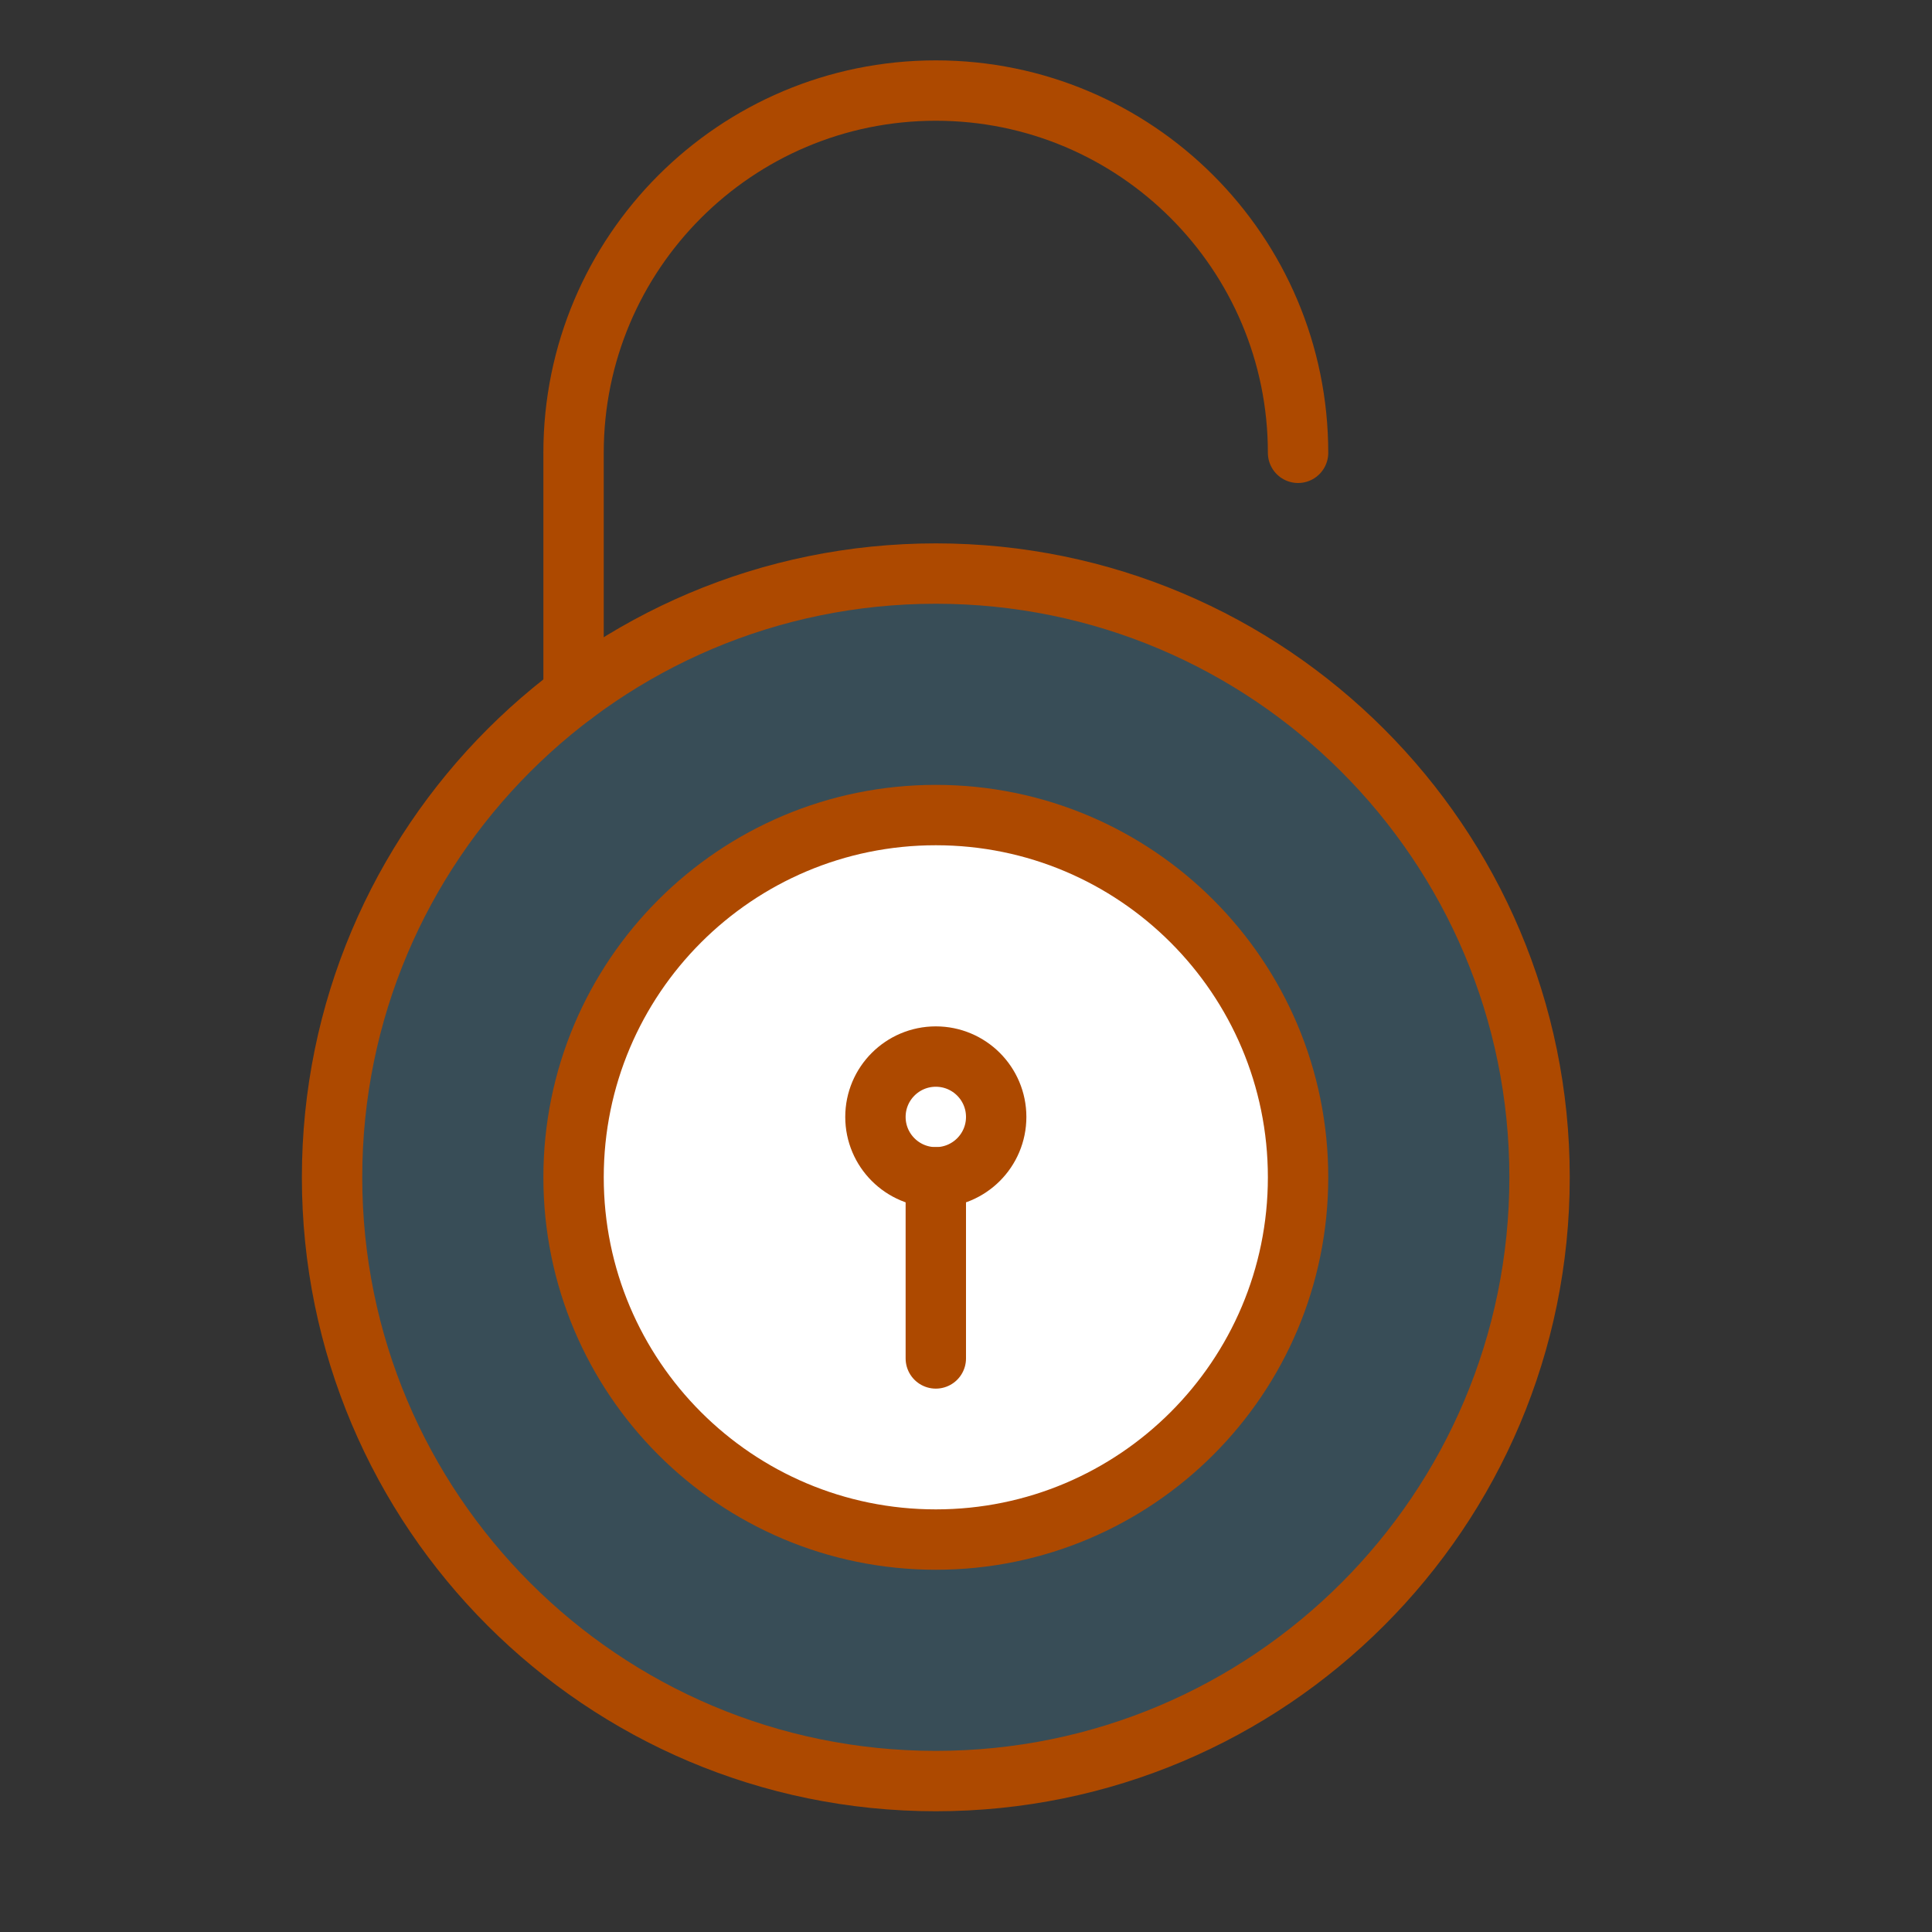
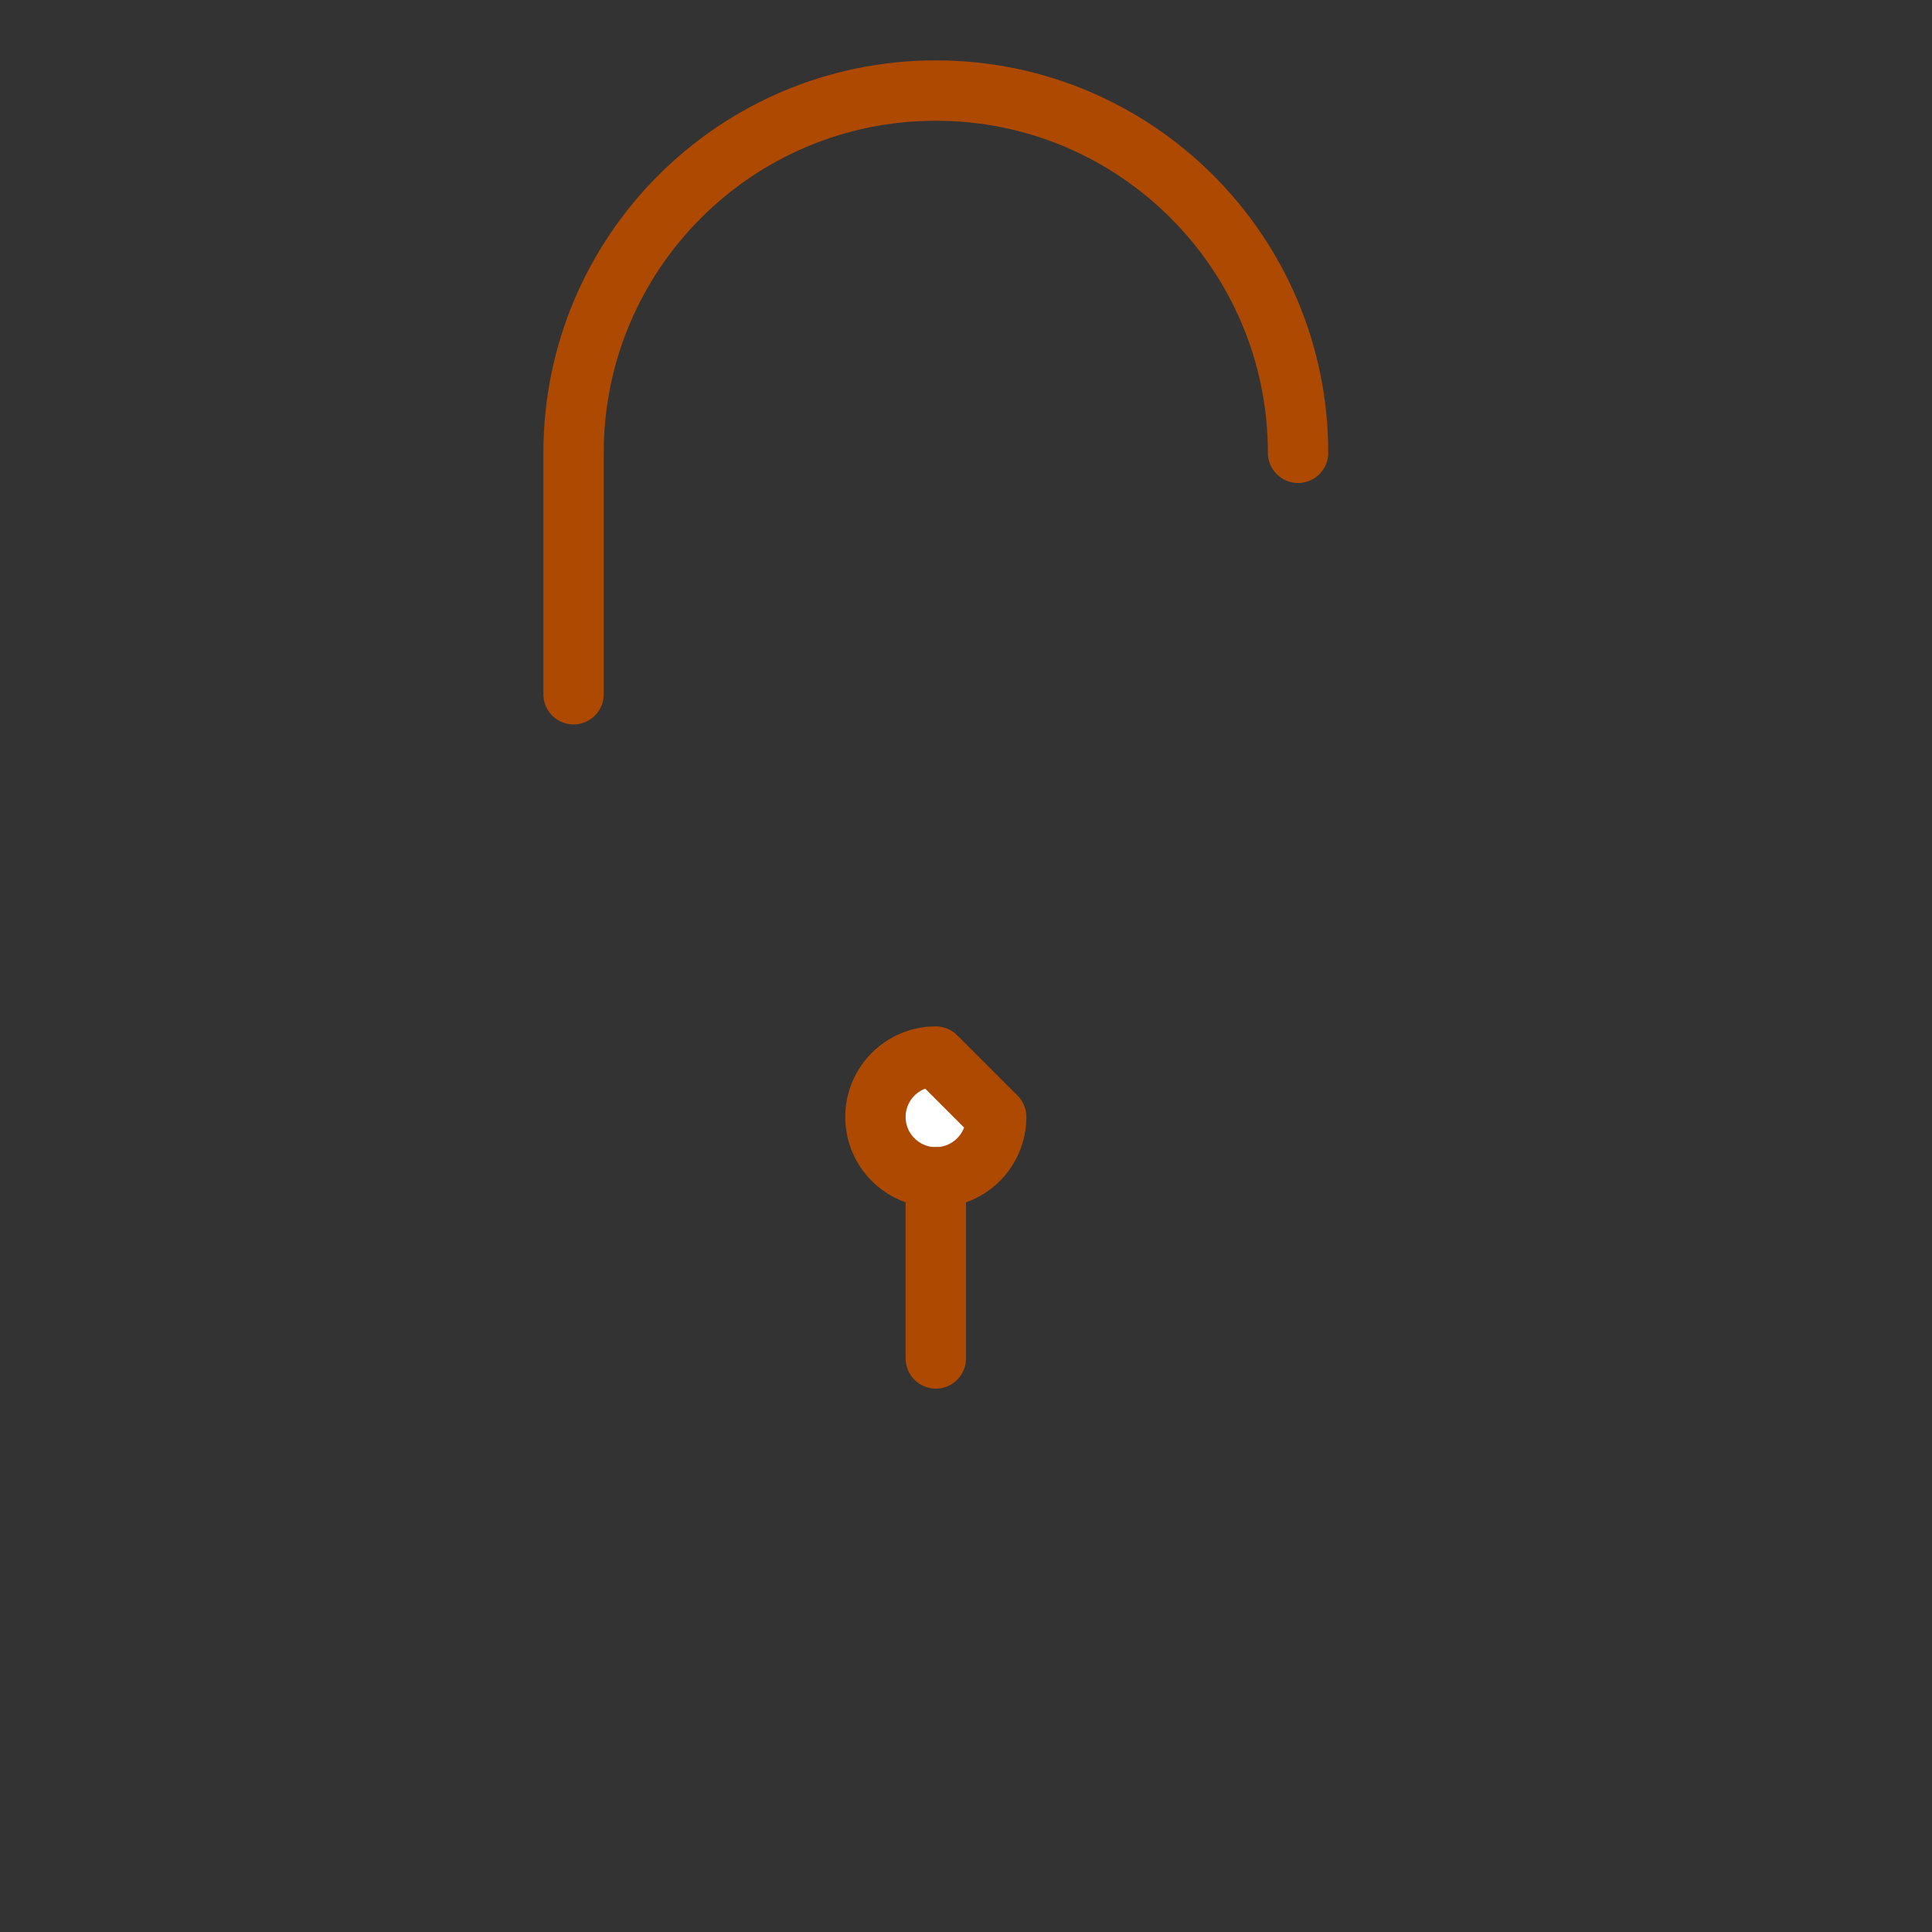
<svg xmlns="http://www.w3.org/2000/svg" version="1.1" id="Layer_1" x="0px" y="0px" width="80px" height="80px" viewBox="0 0 80 80" enable-background="new 0 0 80 80" xml:space="preserve">
  <rect x="0" y="0" width="80" height="80" fill="#333333" stroke="none" />
  <g>
    <path fill="none" stroke="#AD4900" stroke-width="2.5" stroke-linecap="round" stroke-linejoin="round" d="M23.75,28.747V18.75   c0-8.284,6.716-15,15-15s15,6.716,15,15" />
-     <path fill="#4EB8E7" fill-opacity="0.2" stroke="#AD4900" stroke-width="2.5" stroke-linecap="round" stroke-linejoin="round" d="   M63.75,48.75c0-13.807-11.193-25-25-25s-25,11.193-25,25s11.193,25,25,25S63.75,62.557,63.75,48.75z" />
-     <path fill="#FFFFFF" stroke="#AD4900" stroke-width="2.5" stroke-linecap="round" stroke-linejoin="round" d="M53.75,48.75   c0,8.284-6.716,15-15,15s-15-6.716-15-15s6.716-15,15-15S53.75,40.466,53.75,48.75z" />
-     <path fill="#FFFFFF" stroke="#AD4900" stroke-width="2.5" stroke-linecap="round" stroke-linejoin="round" d="M41.25,46.25   c0,1.38-1.119,2.5-2.5,2.5c-1.38,0-2.5-1.12-2.5-2.5c0-1.381,1.12-2.5,2.5-2.5C40.131,43.75,41.25,44.869,41.25,46.25z" />
+     <path fill="#FFFFFF" stroke="#AD4900" stroke-width="2.5" stroke-linecap="round" stroke-linejoin="round" d="M41.25,46.25   c0,1.38-1.119,2.5-2.5,2.5c-1.38,0-2.5-1.12-2.5-2.5c0-1.381,1.12-2.5,2.5-2.5z" />
    <path fill="none" stroke="#AD4900" stroke-width="2.5" stroke-linecap="round" stroke-linejoin="round" d="M38.75,56.25v-7.5V56.25   z" />
  </g>
</svg>